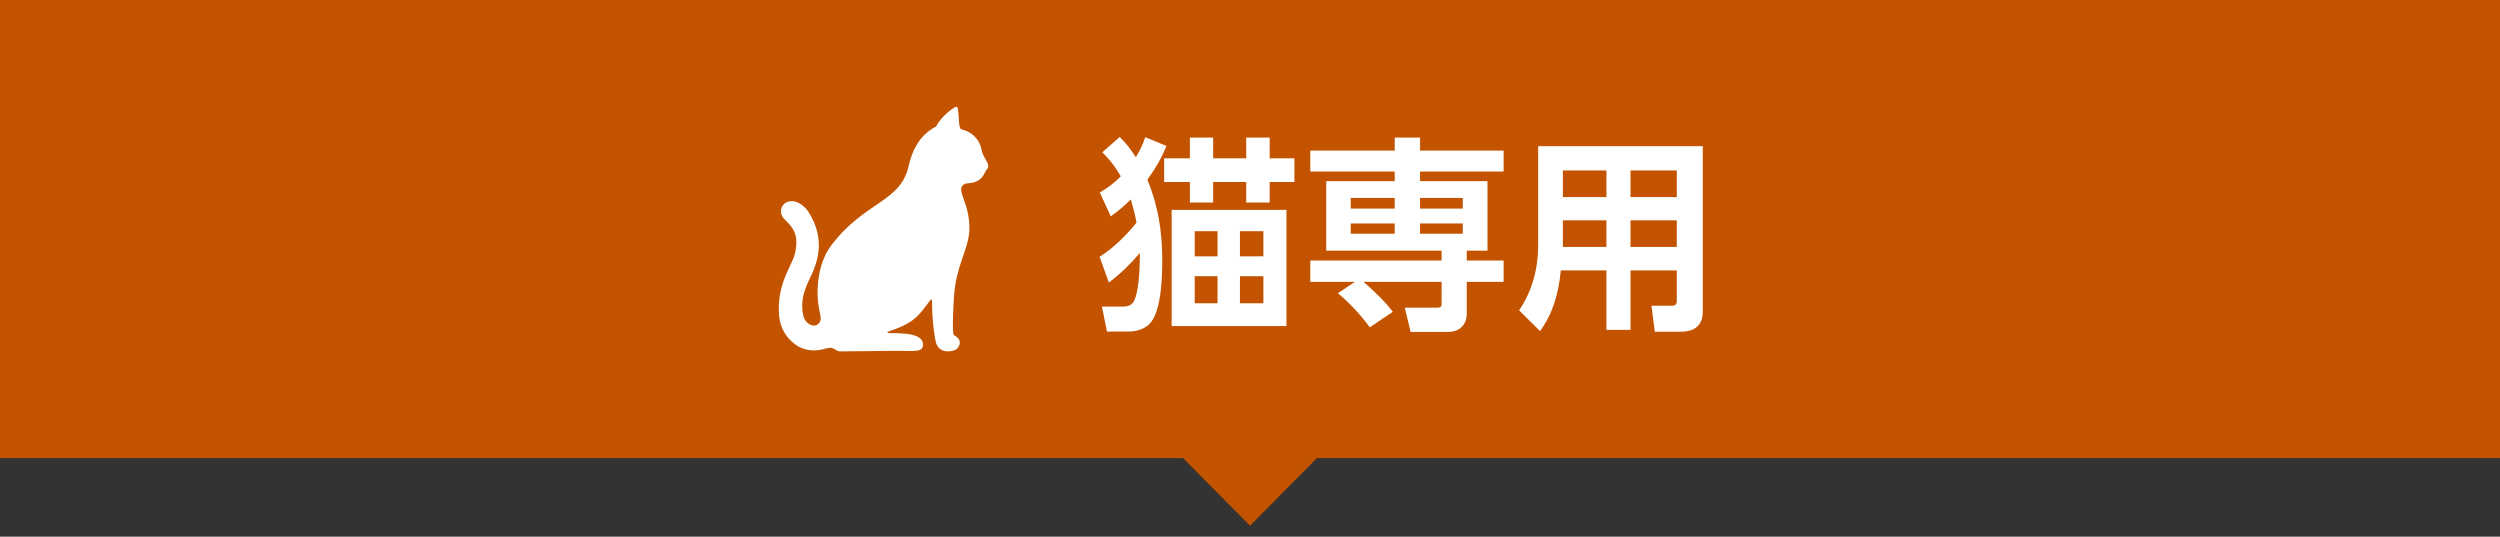
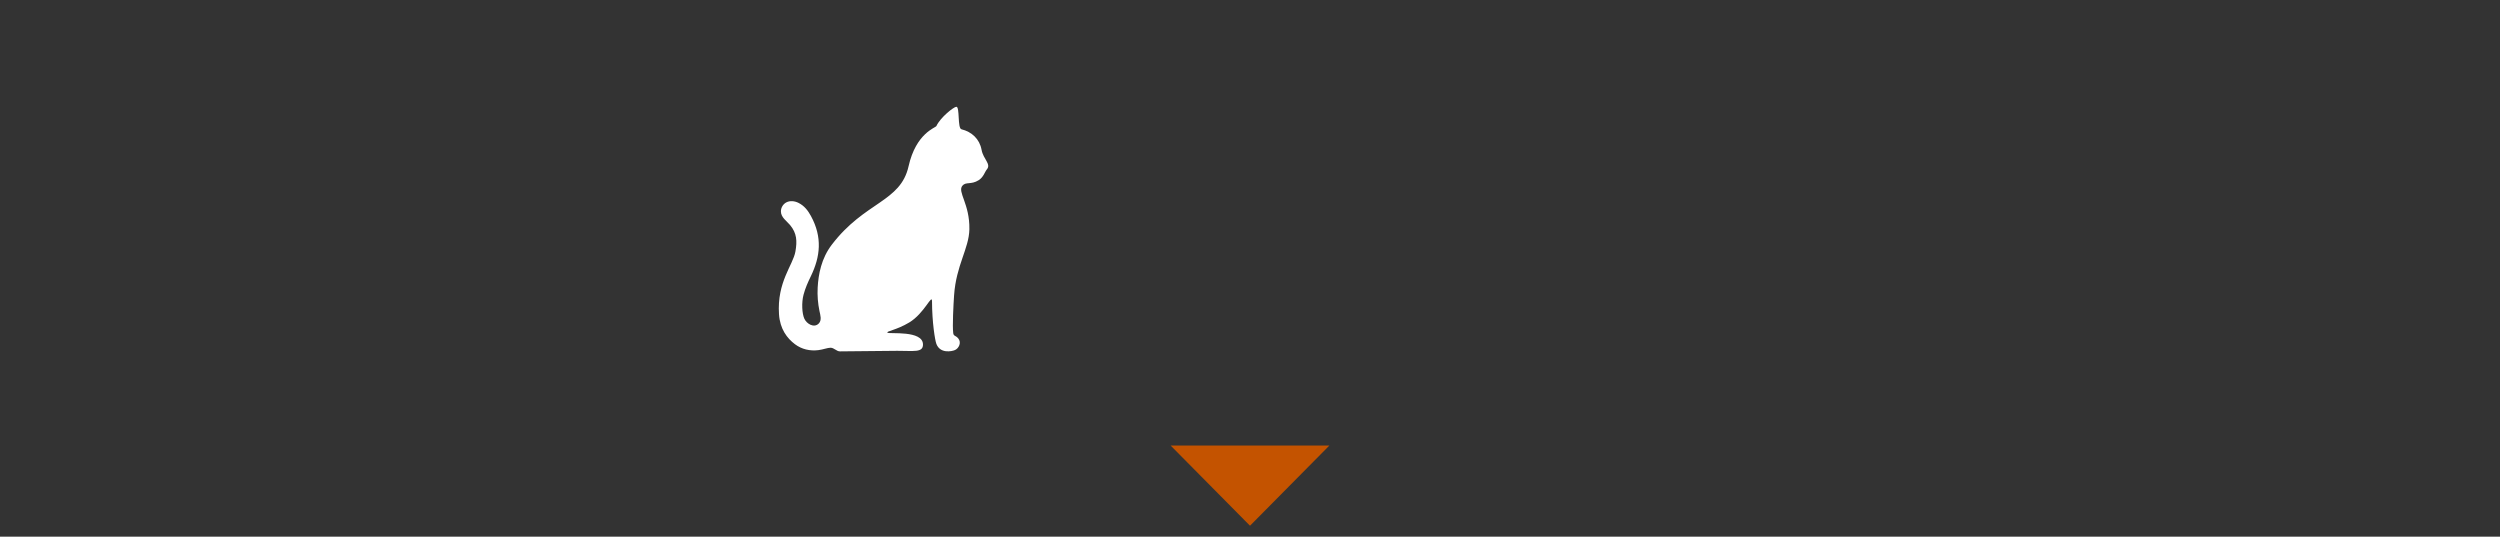
<svg xmlns="http://www.w3.org/2000/svg" width="191" height="41" viewBox="0 0 191 41" fill="none">
  <rect x="0" y="0" width="191" height="41" fill="#333333" stroke="none" />
-   <rect width="191" height="35" fill="#C45300" />
  <g clip-path="url(#clip0_602_3018)">
    <path d="M68.514 26.802C69.795 26.795 70.522 26.966 70.516 26.315C70.505 25.216 67.949 25.533 67.807 25.419C67.665 25.305 68.476 25.233 69.464 24.638C70.634 23.934 71.205 22.412 71.206 23.009C71.21 24.634 71.434 25.993 71.538 26.27C71.822 27.029 72.713 26.855 72.966 26.741C73.248 26.614 73.478 26.176 73.211 25.856C73.006 25.61 72.858 25.701 72.826 25.445C72.757 24.889 72.841 23.306 72.892 22.561C73.05 20.253 74.033 18.99 74.06 17.519C74.096 15.567 73.127 14.664 73.528 14.187C73.799 13.865 74.188 14.136 74.775 13.764C75.147 13.528 75.238 13.129 75.393 12.946C75.747 12.528 75.125 12.176 74.992 11.446C74.838 10.61 74.235 10.067 73.454 9.876C73.142 9.8 73.339 8.157 73.067 8.157C72.875 8.157 71.851 8.961 71.54 9.629C71.476 9.766 69.985 10.163 69.415 12.702C68.797 15.455 66.078 15.382 63.546 18.699C62.751 19.74 62.525 20.953 62.47 21.973C62.437 22.571 62.486 23.174 62.607 23.761C62.668 24.06 62.806 24.457 62.553 24.716C62.187 25.089 61.624 24.733 61.45 24.345C61.273 23.949 61.231 23.124 61.389 22.522C61.523 22.016 61.722 21.571 61.95 21.101C62.676 19.599 62.839 18.128 61.957 16.505C61.728 16.083 61.452 15.725 61.009 15.501C60.716 15.353 60.35 15.31 60.062 15.469C59.825 15.6 59.666 15.864 59.662 16.135C59.656 16.608 60.093 16.871 60.361 17.193C60.882 17.819 60.91 18.417 60.769 19.219C60.587 20.255 59.351 21.547 59.516 24.011C59.592 25.144 60.138 25.847 60.73 26.294C61.252 26.689 61.881 26.83 62.526 26.75C62.894 26.704 63.223 26.567 63.451 26.567C63.726 26.566 63.903 26.845 64.173 26.845C64.298 26.845 67.028 26.811 68.514 26.803L68.514 26.802Z" fill="white" />
  </g>
-   <path d="M87.084 19.328C86.364 20.176 85.612 20.912 84.716 21.584L84.012 19.616C85.068 18.96 86.044 17.984 86.828 17.008C86.716 16.352 86.572 15.872 86.396 15.232C85.884 15.744 85.452 16.112 84.86 16.528L84.028 14.704C84.7 14.32 85.068 14.016 85.628 13.472C85.212 12.752 84.812 12.224 84.22 11.632L85.548 10.464C86.092 11.008 86.364 11.376 86.78 12.016C87.116 11.456 87.276 11.104 87.5 10.48L89.116 11.152C88.7 12.16 88.3 12.832 87.66 13.728C88.492 15.744 88.796 17.696 88.796 19.872C88.796 21.168 88.732 23.6 87.932 24.624C87.532 25.12 86.86 25.328 86.268 25.328H84.572L84.188 23.424H85.724C86.076 23.424 86.412 23.376 86.604 23.056C87.004 22.416 87.084 20.464 87.084 19.664V19.328ZM90.908 10.512H92.684V12.096H95.212V10.512H97.004V12.096H98.892V13.904H97.004V15.472H95.212V13.904H92.684V15.472H90.908V13.904H88.94V12.096H90.908V10.512ZM89.516 16.032H98.284V24.912H89.516V16.032ZM93.02 17.664H91.276V19.584H93.02V17.664ZM96.524 17.664H94.732V19.584H96.524V17.664ZM93.02 21.104H91.276V23.168H93.02V21.104ZM96.524 21.104H94.732V23.168H96.524V21.104ZM104.172 21.536C104.908 22.16 105.836 23.056 106.412 23.824L104.652 25.008C103.996 24.096 103.084 23.12 102.22 22.4L103.516 21.536H100.108V19.904H110.14V19.152H101.324V13.84H106.556V13.104H100.108V11.504H106.556V10.512H108.492V11.504H114.876V13.104H108.492V13.84H113.644V19.152H112.06V19.904H114.876V21.536H112.06V23.984C112.06 24.816 111.484 25.36 110.652 25.36H107.772L107.324 23.504H109.804C110.124 23.504 110.14 23.408 110.14 23.104V21.536H104.172ZM106.556 15.12H103.196V15.936H106.556V15.12ZM111.756 15.12H108.492V15.936H111.756V15.12ZM106.556 17.072H103.196V17.856H106.556V17.072ZM111.756 17.072H108.492V17.856H111.756V17.072ZM130.092 11.168V23.792C130.092 24.912 129.42 25.344 128.38 25.344H126.428L126.172 23.36H127.724C127.996 23.36 128.108 23.248 128.108 22.976V20.656H124.572V25.2H122.732V20.656H119.244C119.084 22.336 118.684 23.888 117.66 25.296L116.06 23.712C117.068 22.224 117.516 20.512 117.516 18.72V11.168H130.092ZM122.732 13.024H119.404V15.056H122.732V13.024ZM128.108 13.024H124.572V15.056H128.108V13.024ZM122.732 16.832H119.404V18.864H122.732V16.832ZM128.108 16.832H124.572V18.864H128.108V16.832Z" fill="white" />
  <path d="M95.5 40.166L89.438 34.041H101.562L95.5 40.166Z" fill="#C45300" />
  <defs>
    <clipPath id="clip0_602_3018">
      <rect width="16" height="18.687" fill="white" transform="translate(59.5 8.157)" />
    </clipPath>
  </defs>
</svg>